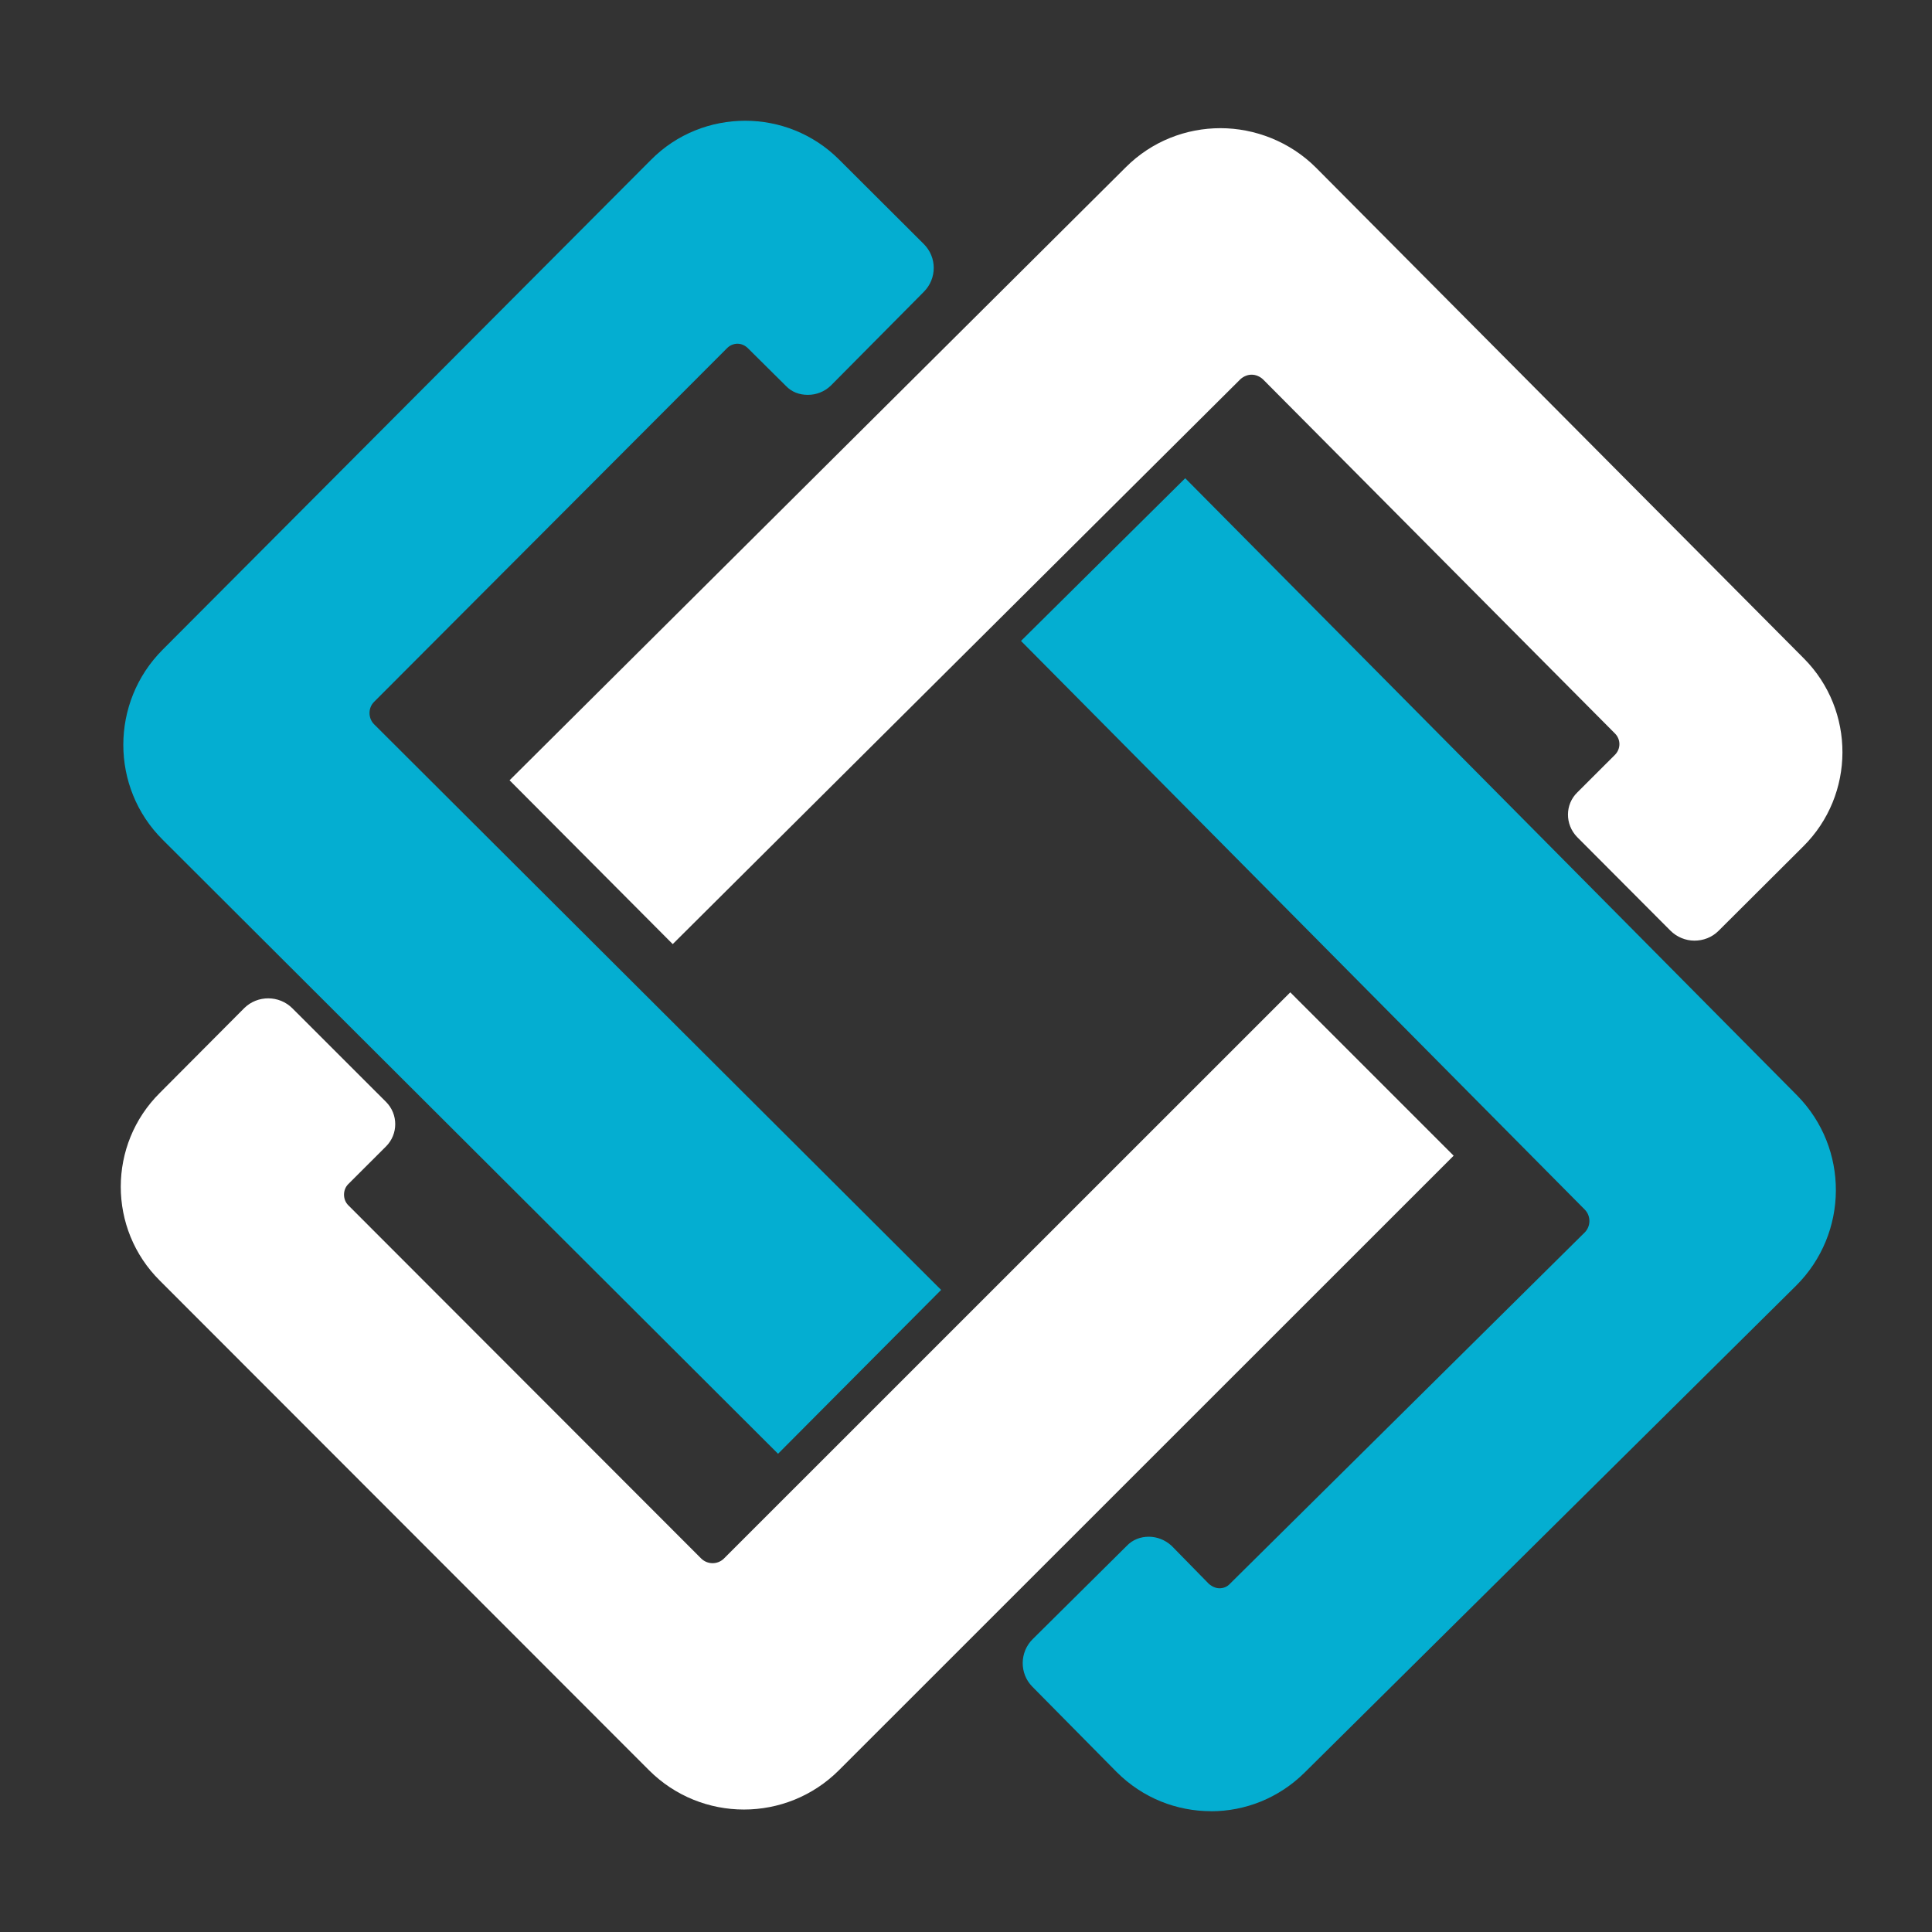
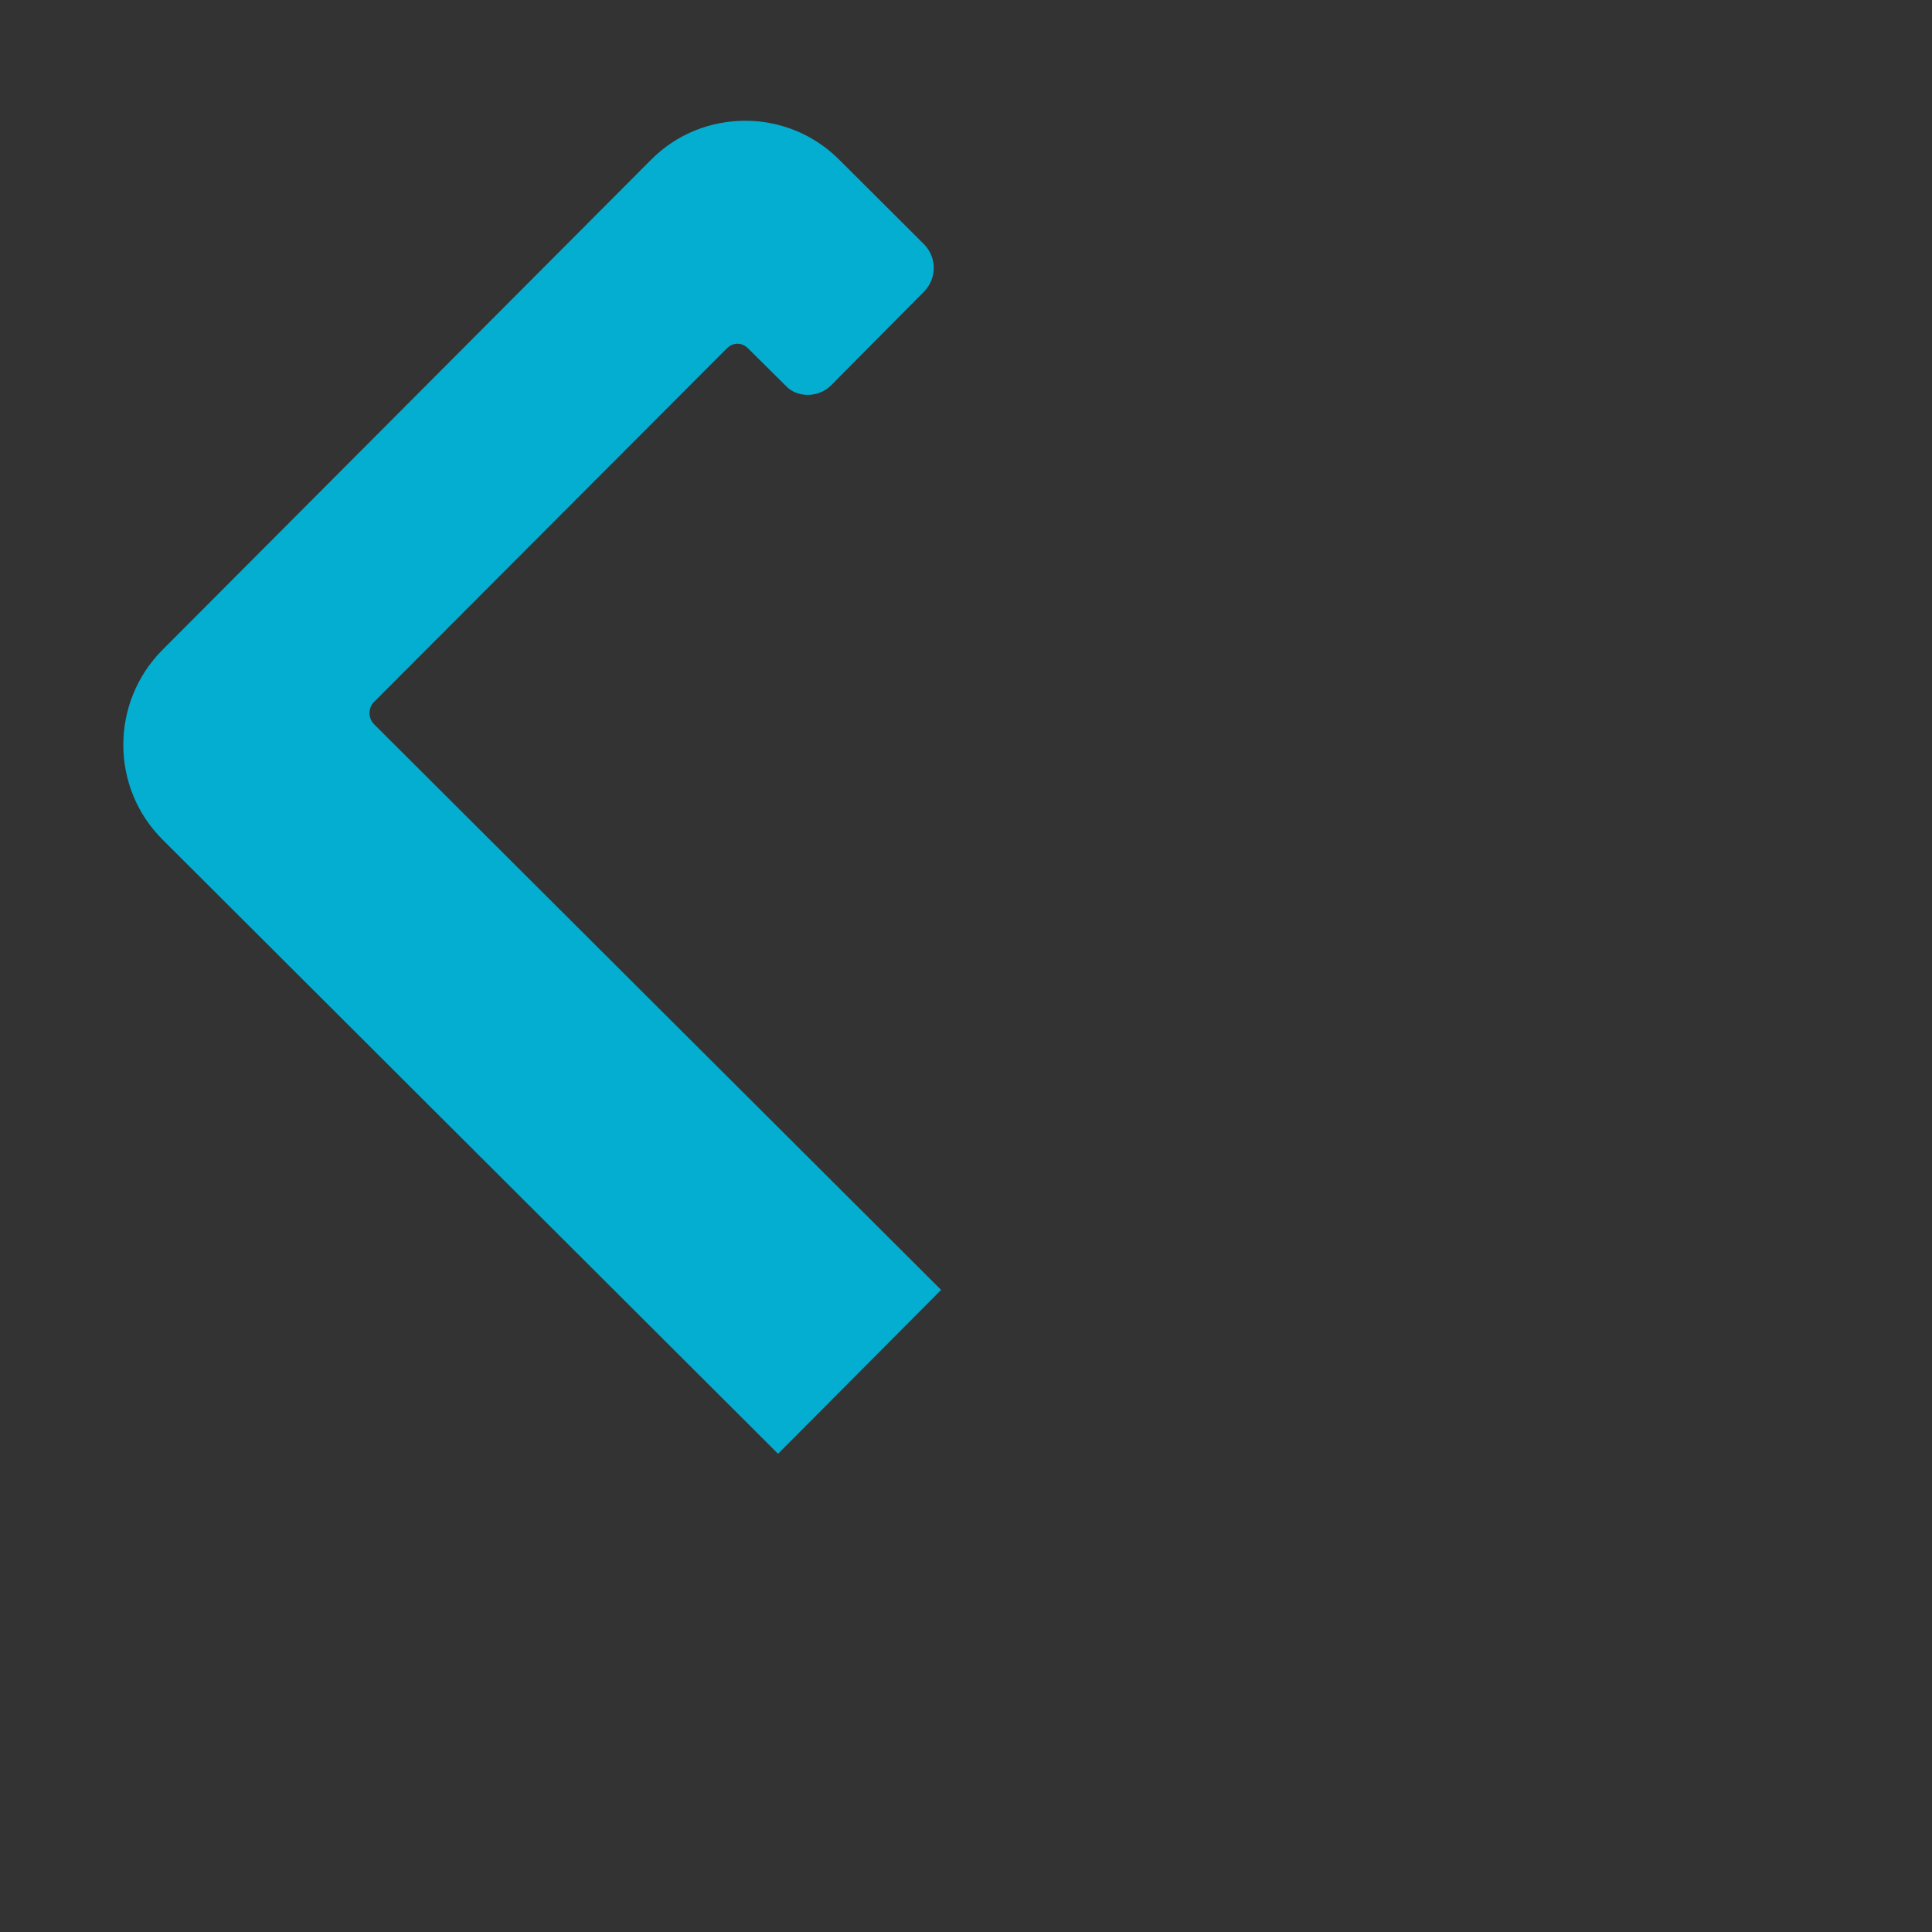
<svg xmlns="http://www.w3.org/2000/svg" width="32" height="32" viewBox="0 0 32 32" fill="none">
  <rect x="0" y="0" width="32" height="32" fill="#333333" stroke="none" />
  <path fill-rule="evenodd" clip-rule="evenodd" d="M12.887 24.079L2.695 13.909C1.825 13.045 1.825 11.63 2.695 10.76L10.782 2.648C11.212 2.213 11.78 2 12.343 2C12.905 2 13.468 2.214 13.897 2.642L15.3 4.041C15.521 4.261 15.521 4.614 15.3 4.835L13.758 6.39C13.654 6.488 13.521 6.54 13.381 6.54C13.24 6.54 13.113 6.494 13.015 6.39L12.389 5.769C12.343 5.722 12.279 5.693 12.215 5.693C12.15 5.693 12.086 5.721 12.04 5.769L6.196 11.625C6.092 11.729 6.098 11.898 6.196 11.996L15.588 21.365L12.887 24.079Z" fill="#04AED1" />
-   <path fill-rule="evenodd" clip-rule="evenodd" d="M20.06 29.999C19.491 29.999 18.929 29.784 18.494 29.349L17.102 27.94C16.881 27.72 16.887 27.361 17.108 27.146L18.663 25.604C18.761 25.5 18.894 25.453 19.028 25.453C19.163 25.453 19.3 25.506 19.406 25.604L20.02 26.231C20.072 26.277 20.136 26.307 20.199 26.307C20.262 26.307 20.327 26.283 20.373 26.231L26.252 20.409C26.35 20.305 26.35 20.142 26.252 20.038L16.911 10.616L19.631 7.921L29.765 18.143C30.628 19.018 30.622 20.427 29.747 21.297L21.607 29.361C21.178 29.785 20.621 30 20.059 30L20.06 29.999Z" fill="#04AED1" />
-   <path fill-rule="evenodd" clip-rule="evenodd" d="M11.142 15.637L8.44 12.924L18.645 2.772C19.08 2.336 19.649 2.123 20.215 2.123C20.781 2.123 21.364 2.344 21.798 2.778L29.88 10.908C30.731 11.765 30.731 13.162 29.867 14.02L28.464 15.418C28.354 15.528 28.209 15.58 28.065 15.58C27.921 15.58 27.774 15.522 27.665 15.412L26.122 13.864C25.919 13.655 25.919 13.323 26.128 13.122L26.749 12.502C26.847 12.403 26.847 12.247 26.749 12.149L20.916 6.28C20.864 6.234 20.8 6.206 20.731 6.206C20.662 6.206 20.598 6.234 20.546 6.28L11.142 15.638V15.637Z" fill="white" />
-   <path fill-rule="evenodd" clip-rule="evenodd" d="M21.37 16.437L11.988 25.817C11.884 25.916 11.722 25.916 11.617 25.817L5.767 19.961C5.675 19.869 5.675 19.706 5.767 19.614L6.394 18.988C6.597 18.785 6.597 18.454 6.394 18.251L4.845 16.703C4.625 16.481 4.265 16.481 4.046 16.697L2.649 18.1C1.784 18.957 1.784 20.356 2.649 21.213L10.748 29.319C11.617 30.189 13.027 30.189 13.897 29.319L24.077 19.142L21.37 16.435V16.437Z" fill="white" />
</svg>